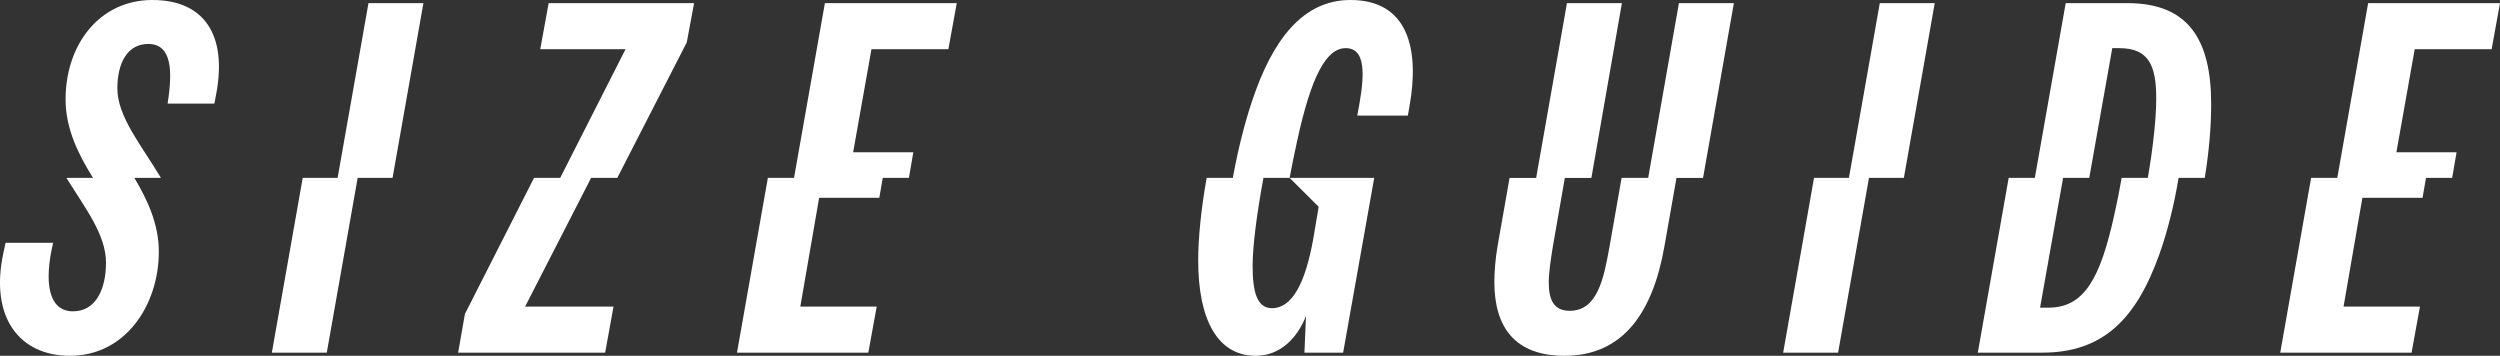
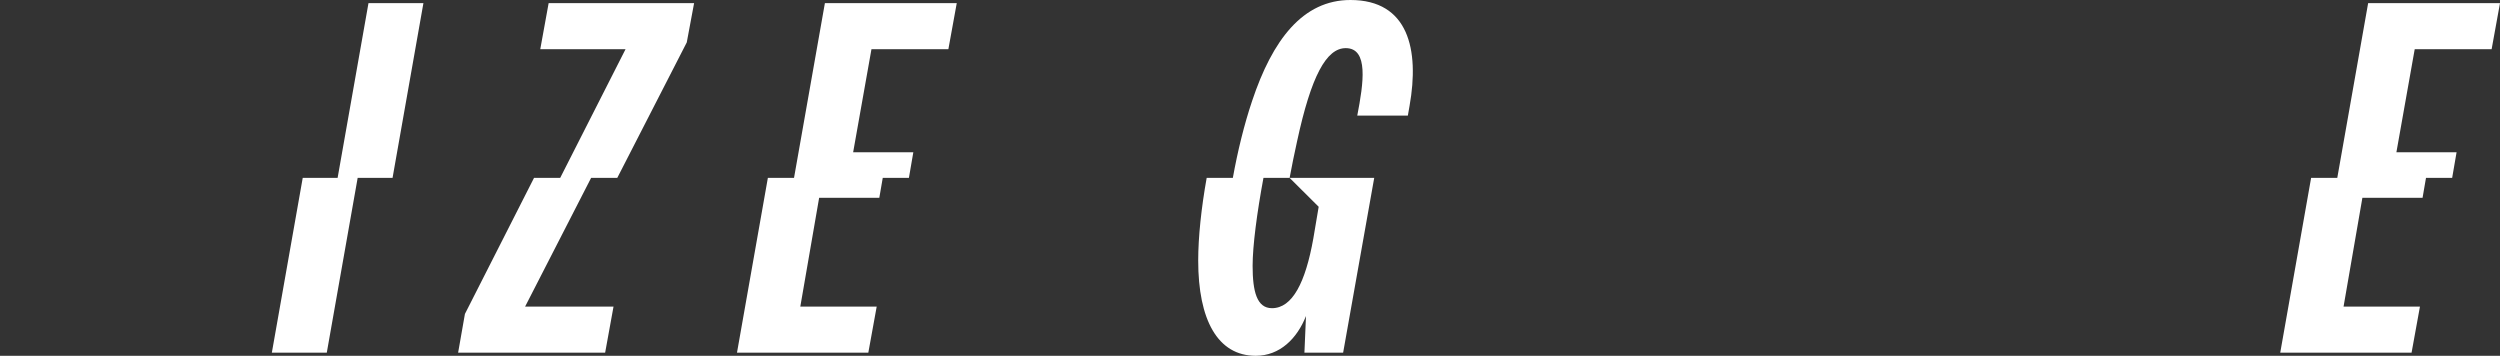
<svg xmlns="http://www.w3.org/2000/svg" viewBox="0 0 2389 340" id="a">
  <rect x="0" y="0" width="2389" height="340" fill="#333333" stroke="none" />
  <polygon style="fill:#fff;" points="758.77 170 733.77 170 704.27 337 829.77 337 837.77 293 764.77 293 782.77 189 840.27 189 843.55 170 868.55 170 872.77 145.5 815.27 145.5 832.77 47 906.27 47 914.27 3 788.27 3 758.77 170" />
  <polygon style="fill:#fff;" points="524.28 3 516.28 47 597.78 47 535.31 170 510.31 170 444.28 300 437.78 337 578.28 337 586.28 293 501.78 293 564.86 170 589.86 170 656.28 40.5 663.28 3 524.28 3" />
-   <path style="fill:#fff;" d="M145.67,0C94.67,0,62.67,43,62.67,95c0,28.33,12.35,52.61,26.2,75h-25.38c17.68,28.58,37.8,54.08,37.8,81,0,25-9.5,46.5-31.5,46.5-23.5,0-28-27.5-19-65.5H5.33l-2.05,9.5c-13.5,62.5,16,98.5,63.5,98.5,53.5,0,85-49,85-99.5,0-26.14-10.68-49.24-23.37-70.5h25.38c-18.64-31.2-41.63-58.44-41.63-85.5,0-25,10-42.5,29.5-42.5,22.5,0,23.5,25.5,18.5,57h44.72l1.78-9.5C217.17,33.5,195.17,0,145.67,0Z" />
  <polygon style="fill:#fff;" points="322.62 170 289.28 170 259.78 337 312.28 337 341.78 170 375.12 170 404.62 3 352.12 3 322.62 170" />
-   <path style="fill:#fff;" d="M1574.99,170h-25.38l-11.61,66c-5.5,30.5-11.5,61-38,61-15.5,0-20-11-20-27,0-10,2-22.5,4-35l11.35-65h25.38l29.15-167h-52.5l-29.45,167h-25.38l-11.55,65.5c-2,12-3,24-3,34,0,43.5,20,70.5,67,70.5,56.5,0,84.5-42,95.5-104.5l11.55-65.5h25.38l29.45-167h-52.5l-29.39,167Z" />
-   <polygon style="fill:#fff;" points="1766.83 170 1733.49 170 1703.99 337 1756.49 337 1785.99 170 1819.33 170 1848.83 3 1796.33 3 1766.83 170" />
  <path style="fill:#fff;" d="M1290.5,0c-45.5,0-74.5,38-94,96.5-7.52,22.34-13.83,48.1-18.4,73.5h-25c-5.15,28.61-8.1,56.75-8.1,79,0,56.5,18.5,91,55,91,23,0,39.5-16.5,48-38l-1.5,35h37l29.7-167h-80.84l27.77,27.6-5.13,30.4c-7.5,42-20,66.5-39.5,66.5-14.5,0-18.5-16-18.5-40.5,0-18.93,4.14-50.55,10.36-84h25c2.16-11.6,4.57-23.41,7.14-35,13.5-62.5,28-89,46.5-89,22,0,17,33.5,11,64.5h48.34l1.66-9.5c9.5-53.5-1-101-56.5-101Z" />
  <polygon style="fill:#fff;" points="2233.5 170 2208.5 170 2179 337 2304.5 337 2312.5 293 2239.5 293 2257.5 189 2315 189 2318.28 170 2343.28 170 2347.5 145.5 2290 145.5 2307.5 47 2381 47 2389 3 2263 3 2233.5 170" />
-   <path style="fill:#fff;" d="M2032.99,3h-59l-29.5,167h-25l-29.5,167h61.5c58.5,0,90-32.5,112-94,7.94-22.28,14.17-47.58,18.36-73h25c3.99-24.22,6.14-48.55,6.14-70.5,0-62-22-96.5-80-96.5ZM2052.45,170h-25c-2.06,11.91-4.42,23.79-6.96,35-13.5,61.5-29,89-63,89h-8l22-124h25l22-124h6.5c28,0,35.5,16,35.5,48,0,19.98-3.2,48.07-8.04,76Z" />
</svg>